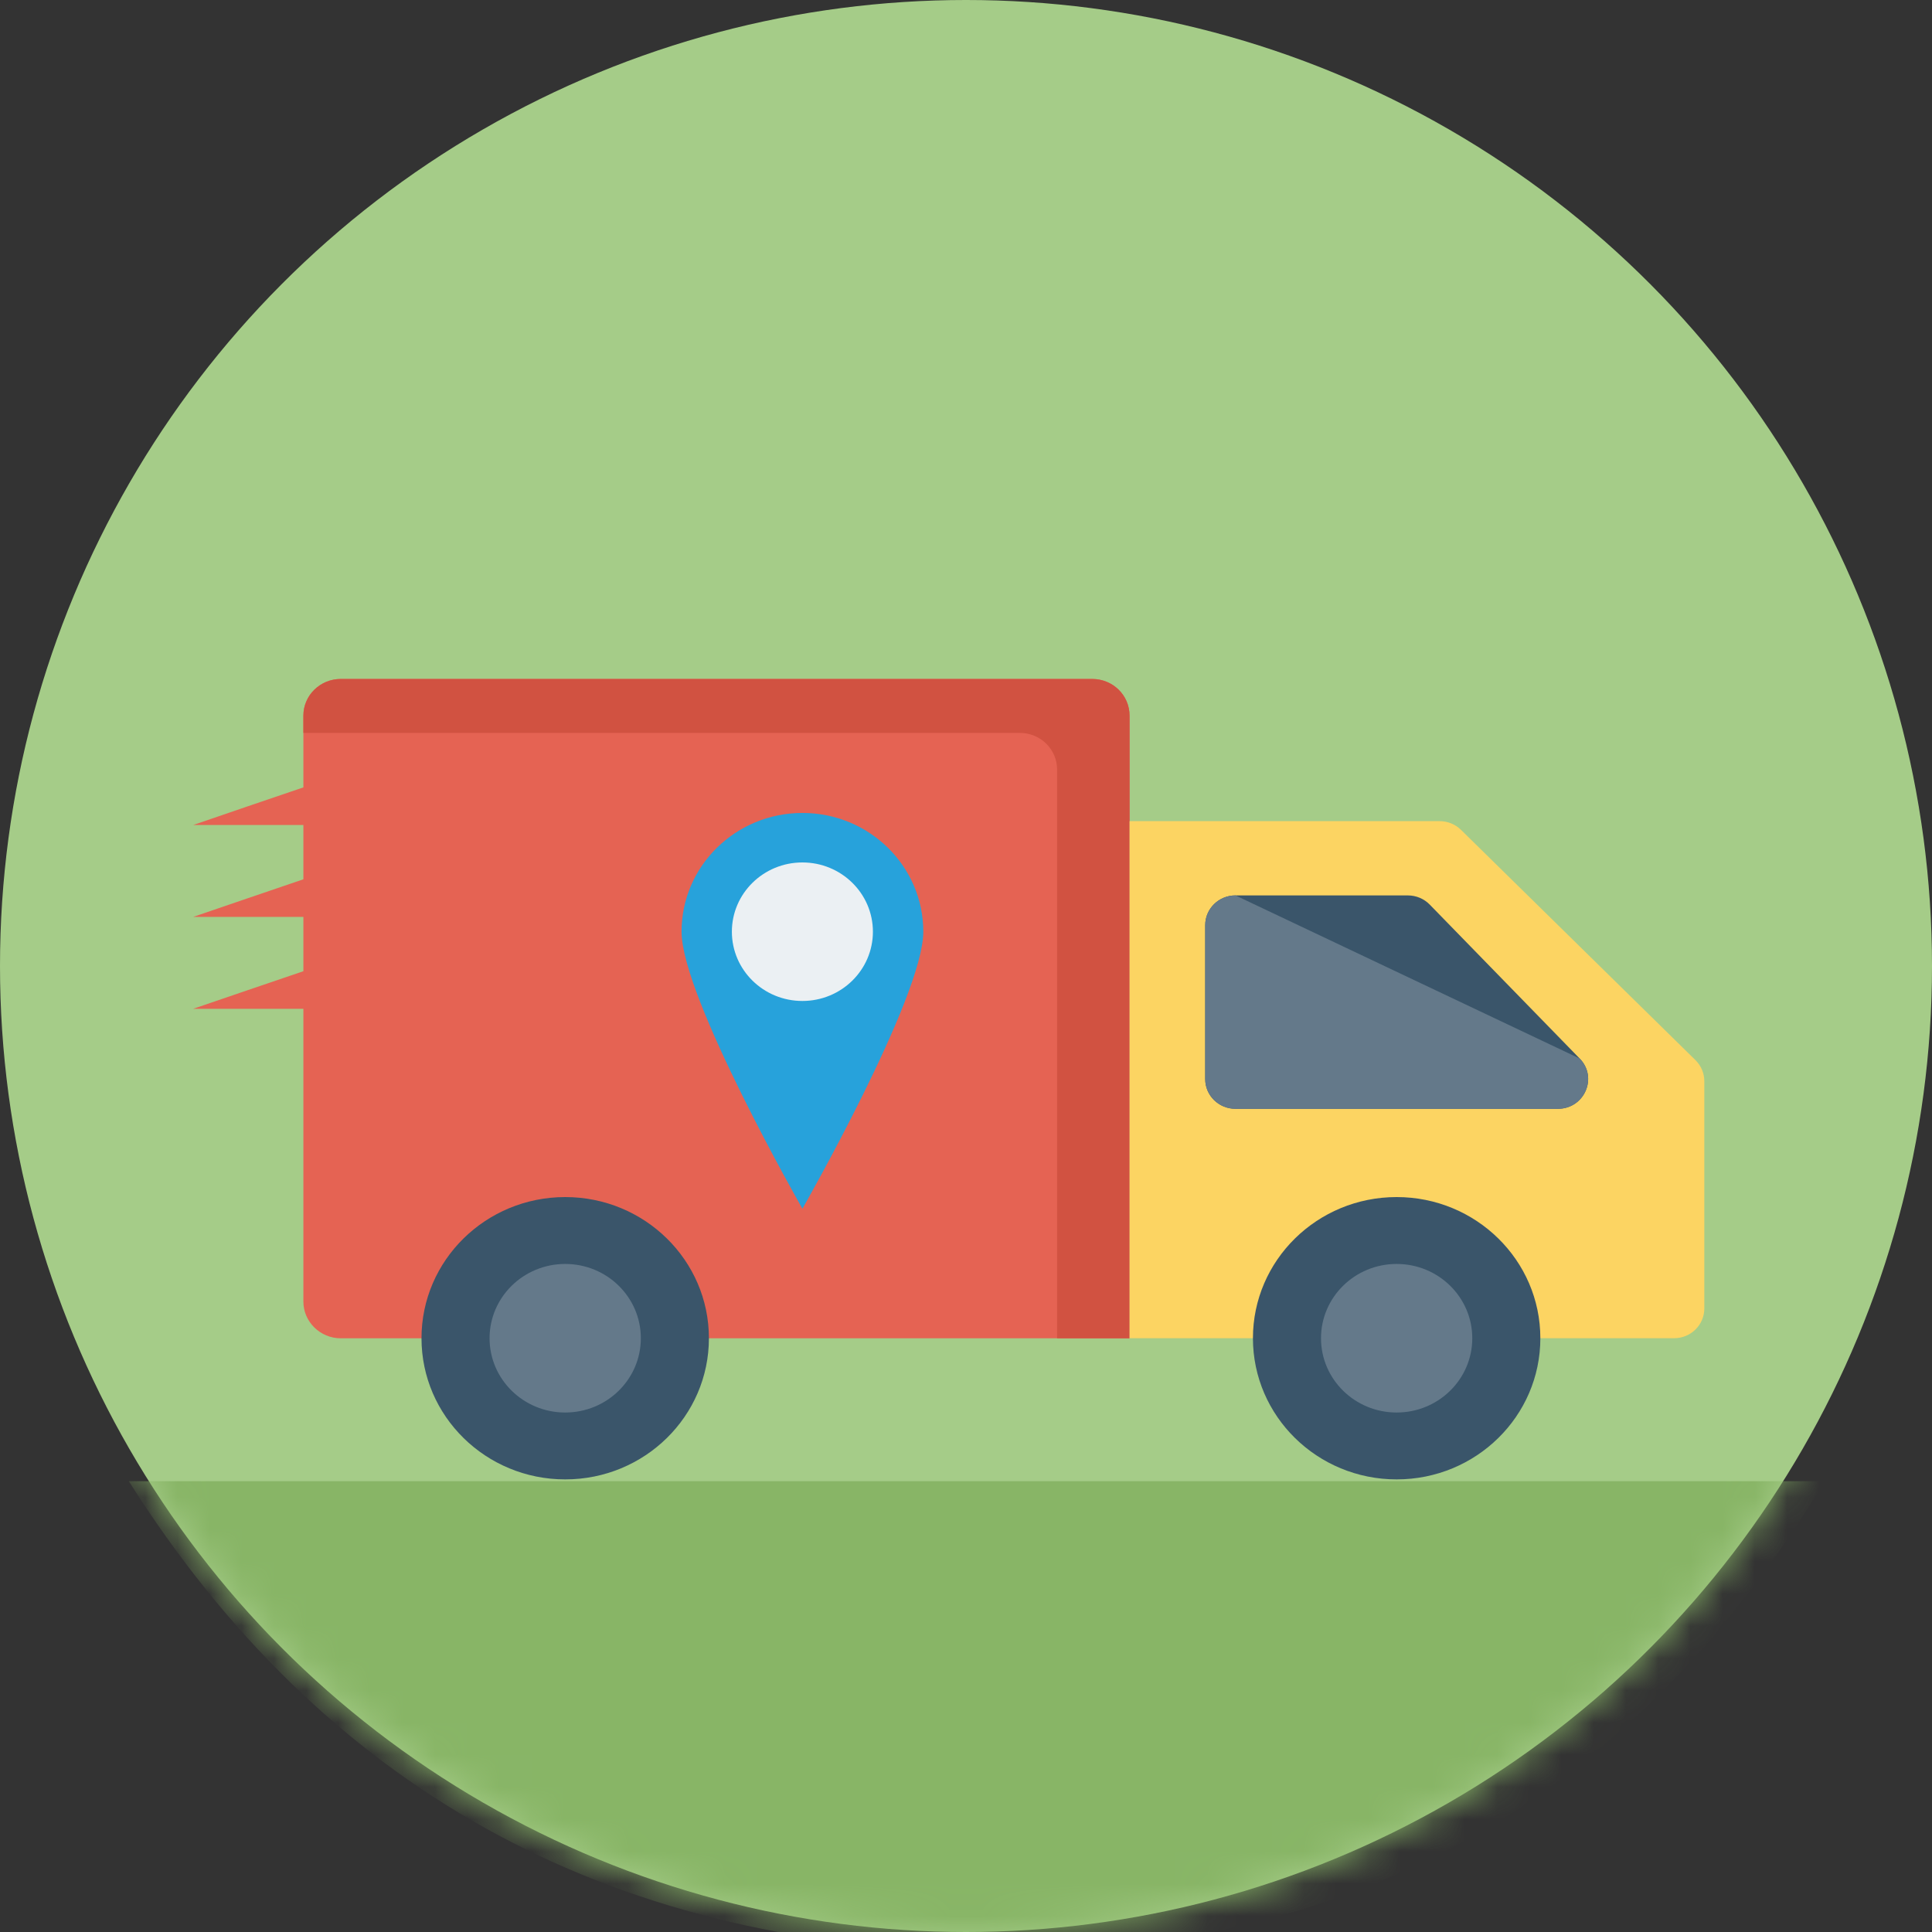
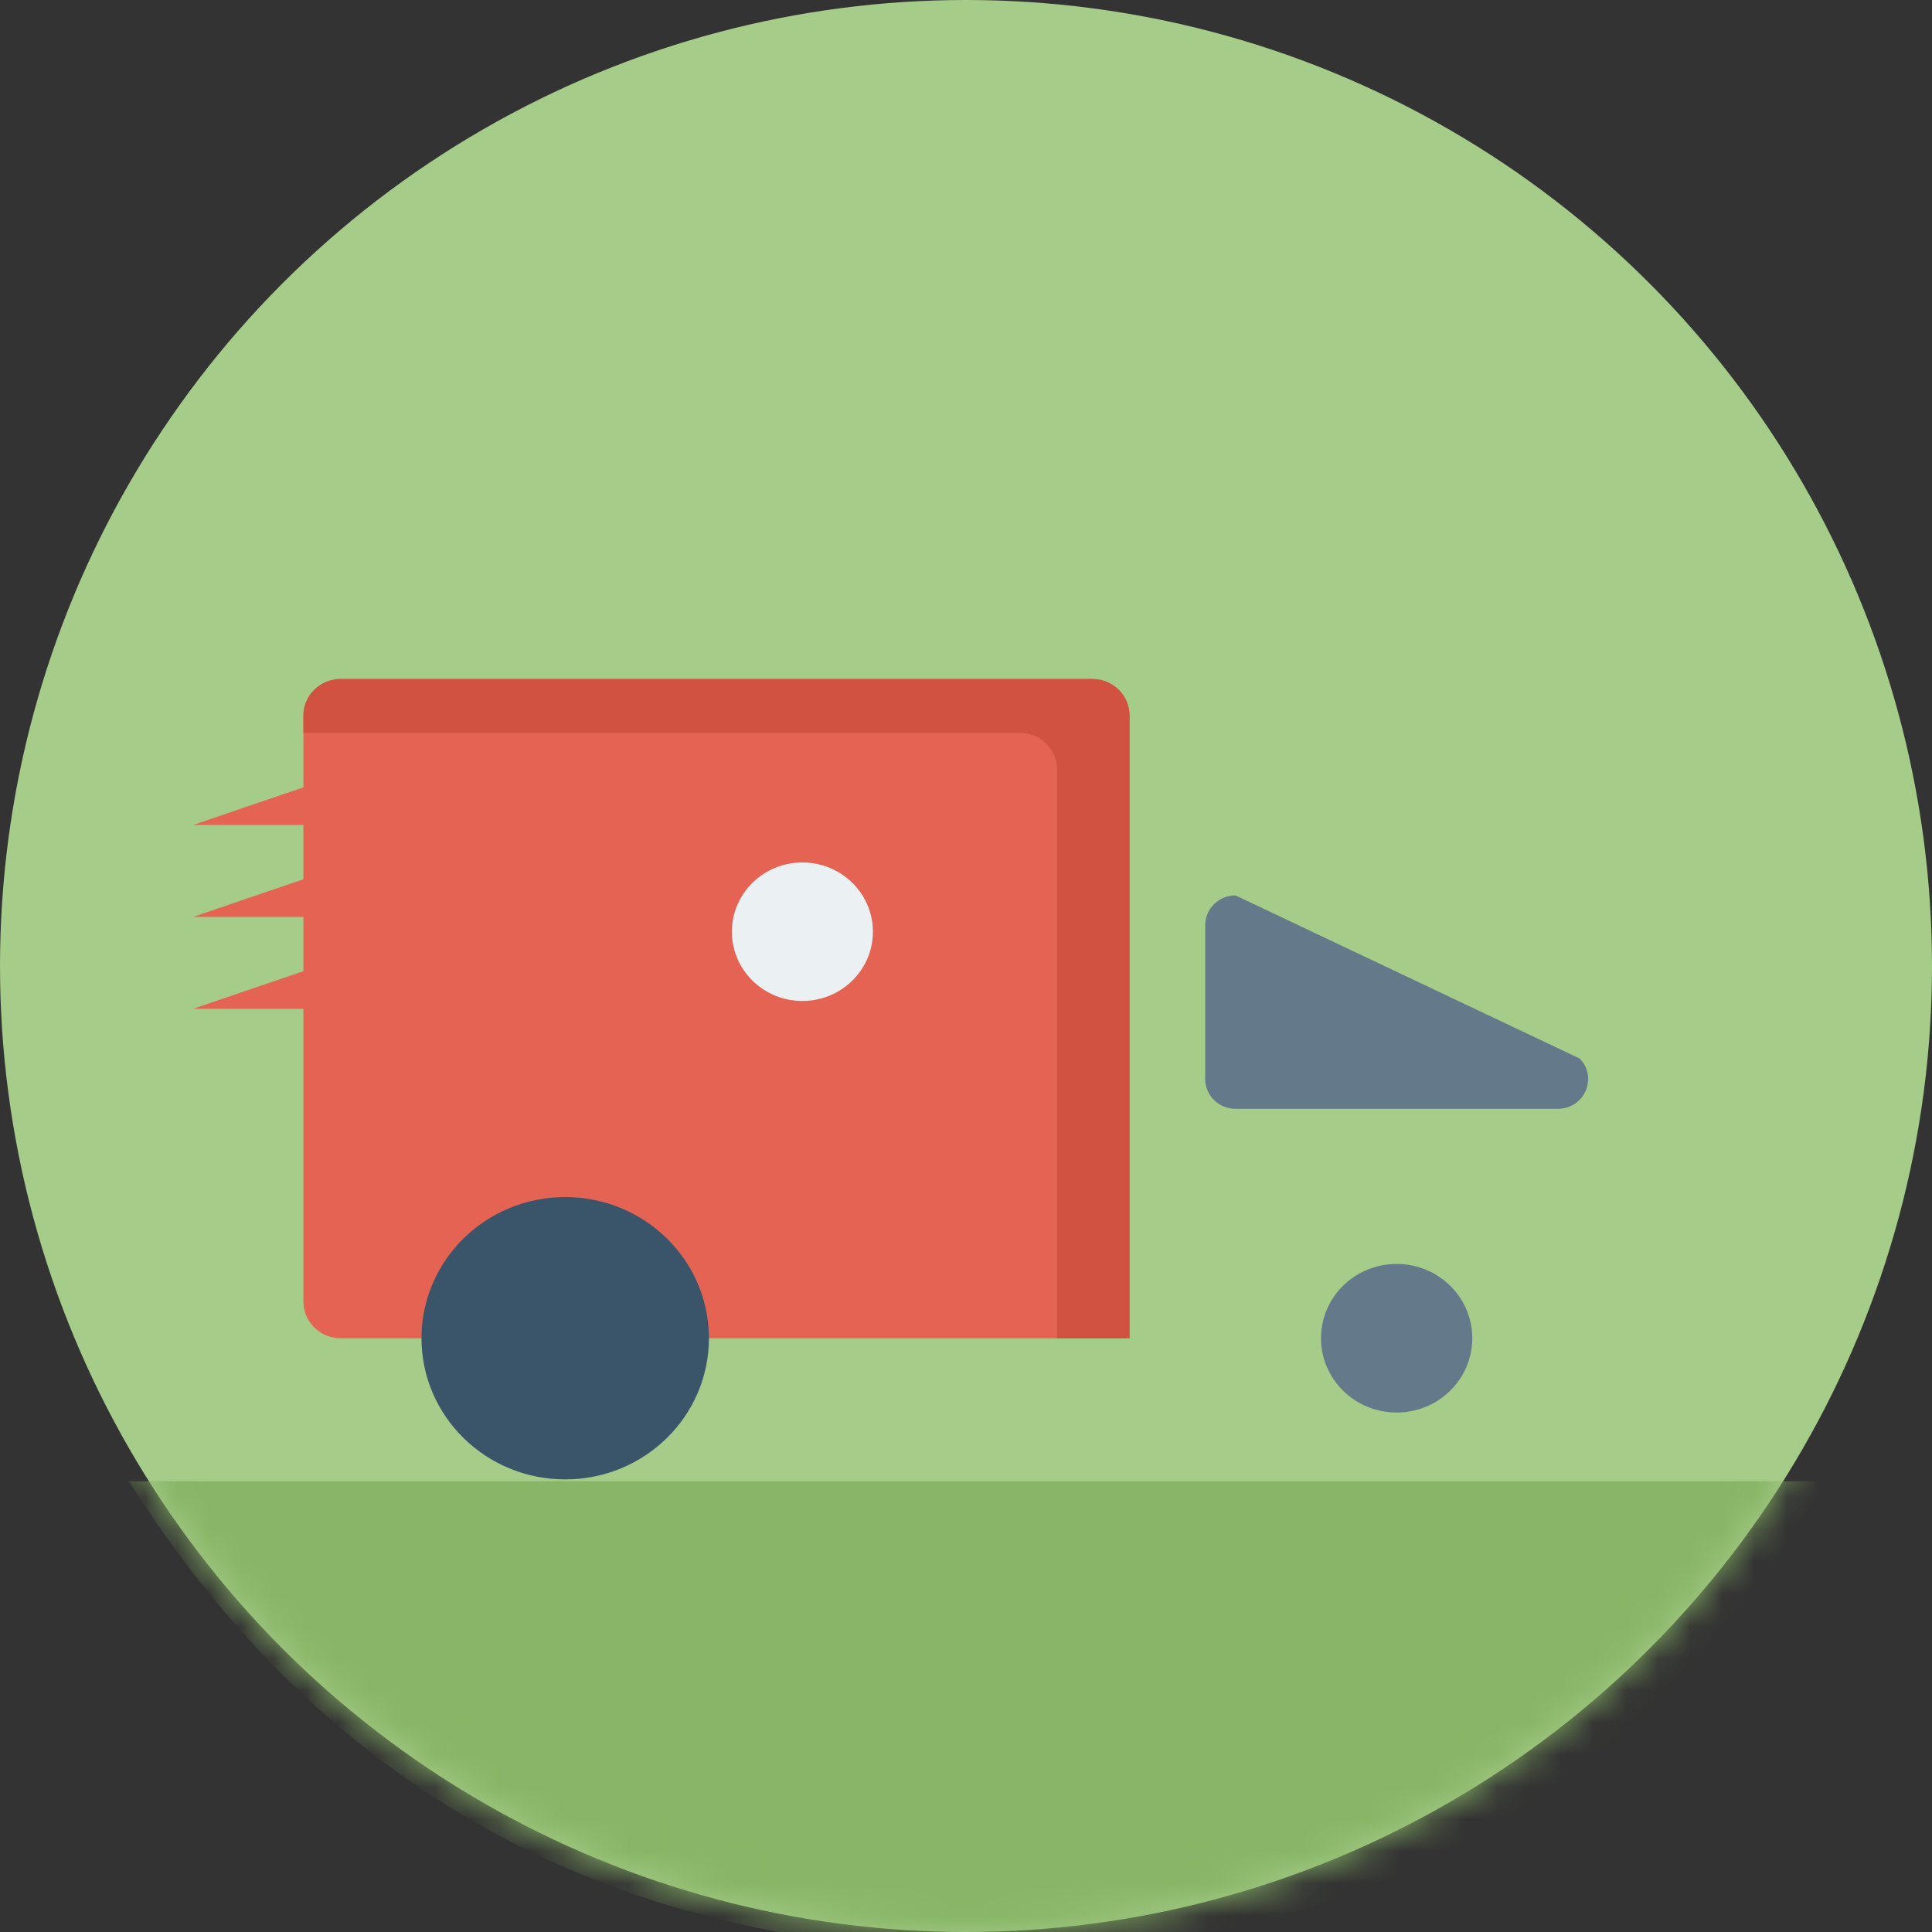
<svg xmlns="http://www.w3.org/2000/svg" xmlns:xlink="http://www.w3.org/1999/xlink" width="60px" height="60px" viewBox="0 0 60 60" version="1.1">
  <rect x="0" y="0" width="60" height="60" fill="#333333" stroke="none" />
  <title>analytics (7)</title>
  <desc>Created with Sketch.</desc>
  <defs>
    <circle id="path-1" cx="30" cy="30" r="30" />
  </defs>
  <g id="see_my_machines" stroke="none" stroke-width="1" fill="none" fill-rule="evenodd" transform="translate(-591, -1233)">
    <g id="Group-13" transform="translate(0, 867)">
      <g id="Group-2" transform="translate(183, 60)">
        <g id="Group-10" transform="translate(408, 306)">
          <g id="analytics-(7)">
            <g id="Layer_1">
              <mask id="mask-2" fill="white">
                <use xlink:href="#path-1" />
              </mask>
              <use id="Oval" fill="#A5CC88" fill-rule="nonzero" xlink:href="#path-1" />
              <path d="M4,46 L56.666,46 C50.644,55.966 41.866,60.836 30.333,60.611 C18.8,60.386 10.022,55.516 4,46 Z" id="Path-2" fill="#88B566" mask="url(#mask-2)" />
              <g id="delivery" mask="url(#mask-2)" fill-rule="nonzero">
                <g transform="translate(6, 21)">
                  <path d="M29.079,1.225 L29.079,20.562 L4.583,20.562 C3.945,20.562 3.422,20.049 3.422,19.422 L3.422,10.329 L0,10.329 L1.682,9.754 L3.422,9.162 L3.422,7.475 L0,7.475 L1.682,6.9 L3.422,6.307 L3.422,4.621 L0,4.621 L1.682,4.045 L3.422,3.453 L3.422,1.225 C3.422,0.593 3.945,0.086 4.583,0.086 L27.919,0.086 C28.563,0.086 29.079,0.593 29.079,1.225 Z" id="Shape" fill="#E56353" />
                  <path d="M29.079,1.225 L29.079,20.562 L26.829,20.562 L26.829,2.9 C26.829,2.268 26.312,1.761 25.669,1.761 L3.422,1.761 L3.422,1.225 C3.422,0.593 3.945,0.086 4.583,0.086 L27.919,0.086 C28.563,0.086 29.079,0.593 29.079,1.225 Z" id="Shape" fill="#D15241" />
-                   <path d="M46.929,12.576 L46.929,19.637 C46.929,20.147 46.508,20.56 45.989,20.56 L29.08,20.56 L29.08,4.501 L38.708,4.501 C38.957,4.501 39.196,4.598 39.372,4.771 L46.654,11.923 C46.83,12.096 46.929,12.331 46.929,12.576 Z" id="Shape" fill="#FCD462" />
-                   <path d="M42.38,13.435 L32.369,13.435 C31.85,13.435 31.429,13.022 31.429,12.512 L31.429,7.731 C31.429,7.221 31.85,6.808 32.369,6.808 L37.723,6.808 C37.979,6.808 38.225,6.911 38.402,7.093 L43.059,11.874 C43.631,12.461 43.208,13.435 42.38,13.435 Z" id="Shape" fill="#3A556A" />
                  <path d="M42.38,13.435 L32.369,13.435 C31.85,13.435 31.429,13.022 31.429,12.512 L31.429,7.731 C31.429,7.221 31.85,6.808 32.369,6.808 L43.059,11.874 C43.631,12.461 43.208,13.435 42.38,13.435 Z" id="Shape" fill="#64798A" />
-                   <ellipse id="Oval" fill="#3A556A" cx="37.374" cy="20.56" rx="4.463" ry="4.384" />
                  <ellipse id="Oval" fill="#64798A" cx="37.374" cy="20.56" rx="2.349" ry="2.307" />
                  <ellipse id="Oval" fill="#3A556A" cx="11.553" cy="20.56" rx="4.463" ry="4.384" />
-                   <ellipse id="Oval" fill="#64798A" cx="11.553" cy="20.56" rx="2.349" ry="2.307" />
-                   <path d="M22.674,7.935 C22.674,9.971 18.92,16.538 18.92,16.538 C18.92,16.538 15.166,9.971 15.166,7.935 C15.166,5.898 16.846,4.247 18.92,4.247 C20.993,4.247 22.674,5.898 22.674,7.935 Z" id="Shape" fill="#27A2DB" />
                  <ellipse id="Oval" fill="#EBF0F3" cx="18.919" cy="7.935" rx="2.19" ry="2.151" />
                </g>
              </g>
            </g>
          </g>
        </g>
      </g>
    </g>
  </g>
</svg>